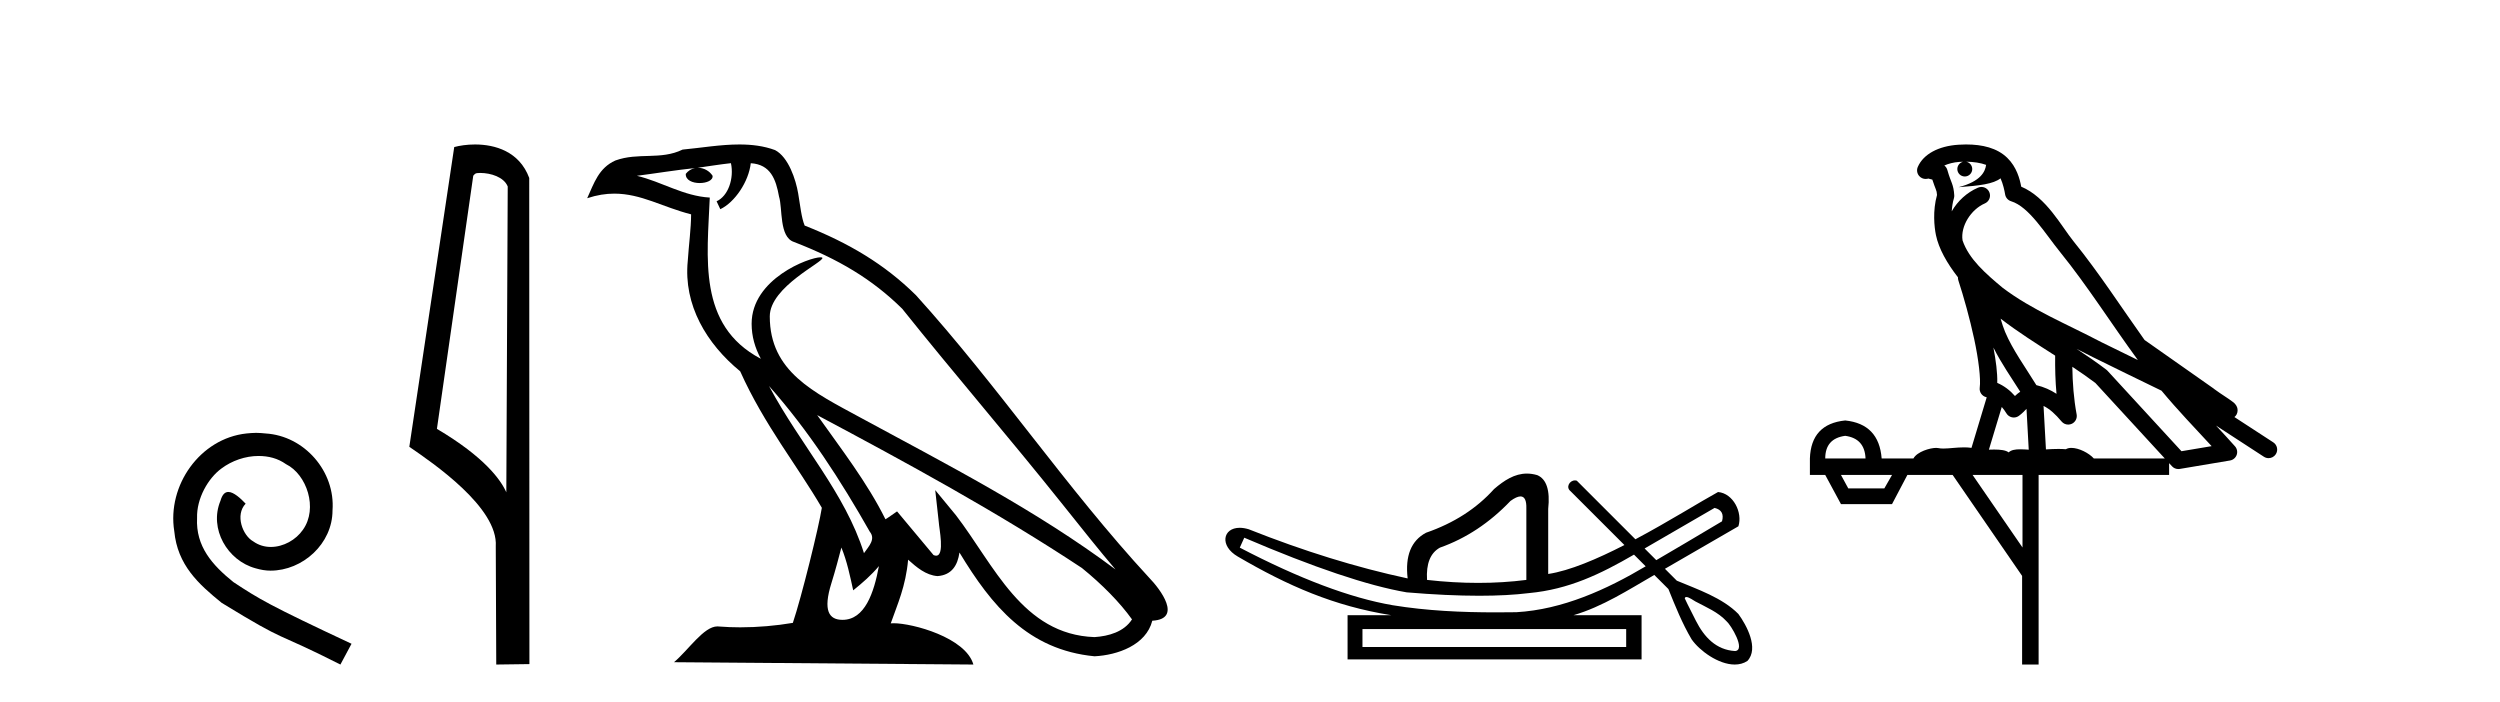
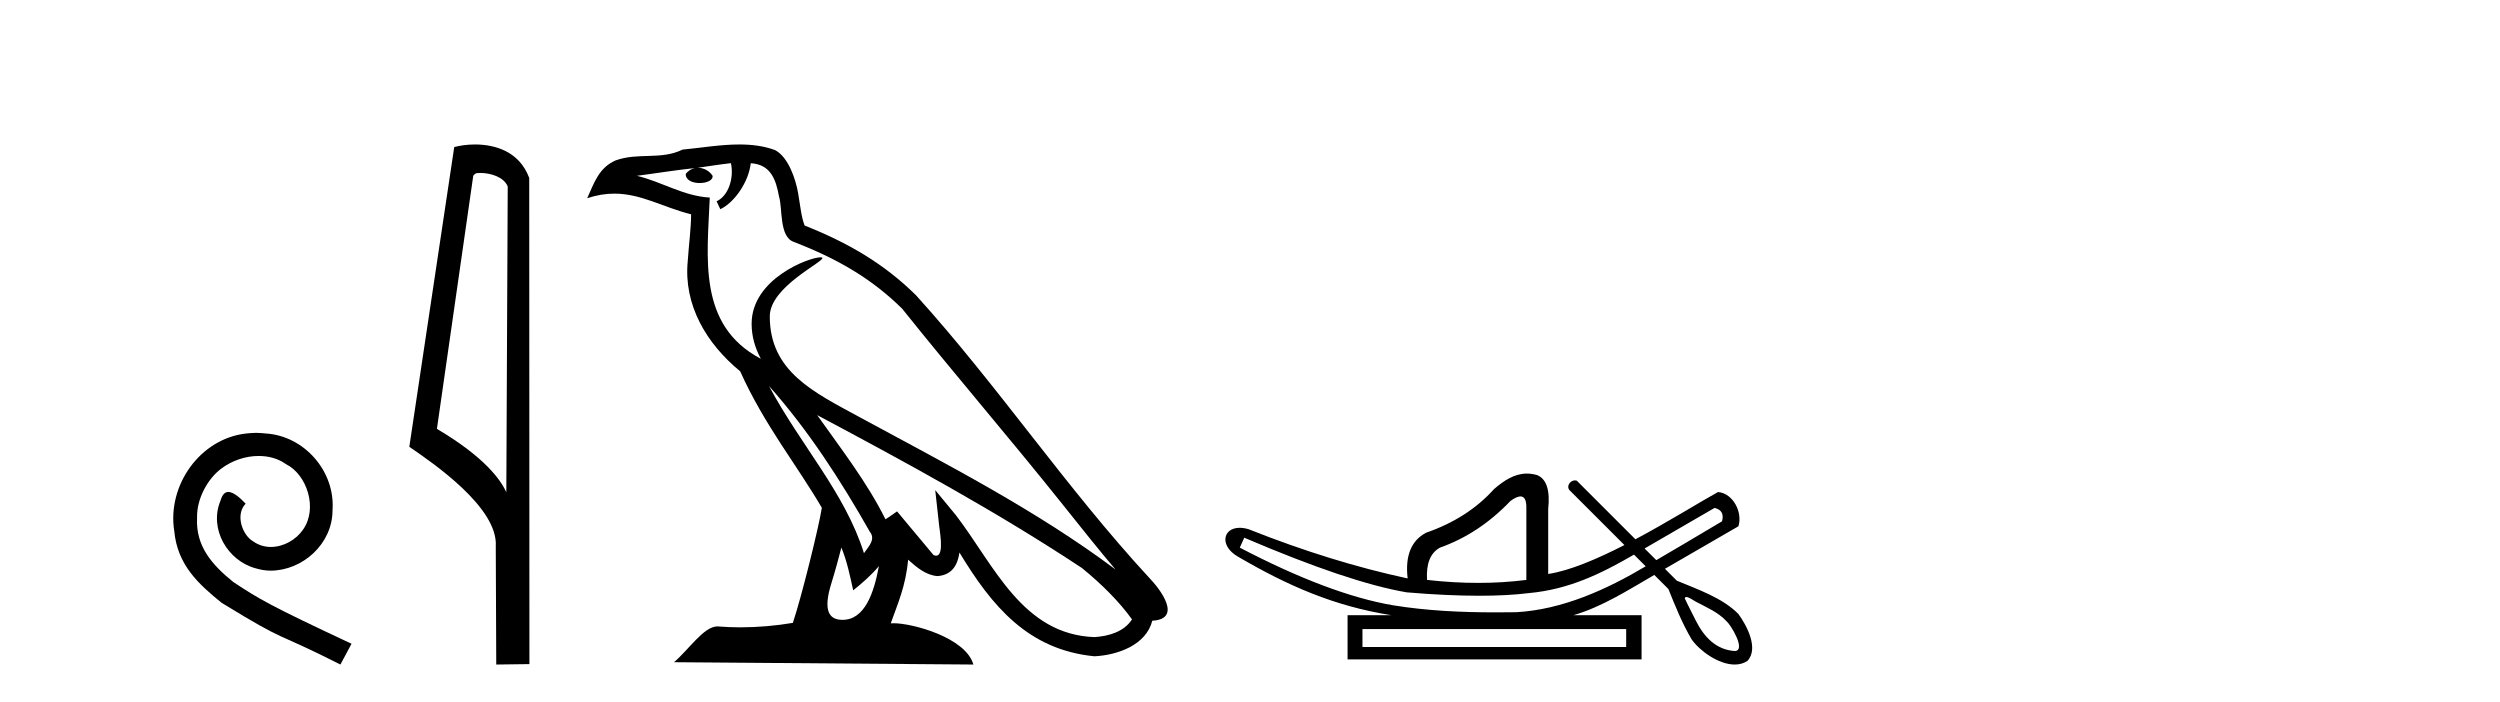
<svg xmlns="http://www.w3.org/2000/svg" width="146.0" height="41.0">
  <path d="M 14.96 25.279 C 14.772 25.279 14.584 25.297 14.397 25.314 C 11.68 25.604 9.75 28.354 10.177 31.019 C 10.365 33.001 11.595 34.111 12.944 35.205 C 16.959 37.665 15.832 36.759 19.88 38.809 L 20.529 37.596 C 15.712 35.341 15.131 34.983 13.628 33.992 C 12.398 33.001 11.424 31.908 11.509 30.251 C 11.475 29.106 12.159 27.927 12.927 27.364 C 13.542 26.902 14.328 26.629 15.097 26.629 C 15.678 26.629 16.224 26.766 16.703 27.107 C 17.916 27.705 18.582 29.687 17.694 30.934 C 17.284 31.532 16.549 31.942 15.814 31.942 C 15.456 31.942 15.097 31.839 14.789 31.617 C 14.174 31.276 13.713 30.08 14.345 29.414 C 14.055 29.106 13.645 28.73 13.337 28.73 C 13.132 28.73 12.979 28.884 12.876 29.243 C 12.193 30.883 13.286 32.745 14.926 33.189 C 15.217 33.274 15.507 33.326 15.797 33.326 C 17.677 33.326 19.419 31.754 19.419 29.807 C 19.59 27.534 17.779 25.45 15.507 25.314 C 15.336 25.297 15.148 25.279 14.96 25.279 Z" style="fill:#000000;stroke:none" />
  <path d="M 28.039 10.1 C 28.664 10.1 29.428 10.34 29.651 10.89 L 29.569 28.751 L 29.569 28.751 C 29.252 28.034 28.311 26.699 25.516 25.046 L 27.638 10.263 C 27.738 10.157 27.735 10.1 28.039 10.1 ZM 29.569 28.751 L 29.569 28.751 C 29.569 28.751 29.569 28.751 29.569 28.751 L 29.569 28.751 L 29.569 28.751 ZM 27.742 8.437 C 27.264 8.437 26.833 8.505 26.527 8.588 L 23.904 26.094 C 25.292 27.044 29.105 29.648 28.953 31.91 L 28.981 38.809 L 30.918 38.783 L 30.907 10.393 C 30.331 8.837 28.9 8.437 27.742 8.437 Z" style="fill:#000000;stroke:none" />
  <path d="M 44.908 22.54 L 44.908 22.54 C 47.202 25.118 49.101 28.06 50.794 31.048 C 51.15 31.486 50.75 31.888 50.456 32.305 C 49.341 28.763 46.773 26.03 44.908 22.54 ZM 42.687 9.529 C 42.879 10.422 42.526 11.451 41.849 11.755 L 42.066 12.217 C 42.911 11.815 43.724 10.612 43.845 9.532 C 44.999 9.601 45.315 10.47 45.495 11.479 C 45.712 12.168 45.492 13.841 46.366 14.13 C 48.946 15.129 50.919 16.285 52.689 18.031 C 55.744 21.852 58.936 25.552 61.991 29.376 C 63.178 30.865 64.264 32.228 65.145 33.257 C 60.506 29.789 55.322 27.136 50.236 24.38 C 47.534 22.911 44.955 21.71 44.955 18.477 C 44.955 16.738 48.159 15.281 48.027 15.055 C 48.015 15.035 47.978 15.026 47.92 15.026 C 47.262 15.026 43.895 16.274 43.895 18.907 C 43.895 19.637 44.09 20.313 44.43 20.944 C 44.425 20.944 44.42 20.943 44.414 20.943 C 40.722 18.986 41.308 15.028 41.451 11.538 C 39.917 11.453 38.652 10.616 37.195 10.267 C 38.325 10.121 39.452 9.933 40.585 9.816 L 40.585 9.816 C 40.373 9.858 40.178 9.982 40.049 10.154 C 40.03 10.526 40.451 10.69 40.861 10.69 C 41.262 10.69 41.652 10.534 41.614 10.264 C 41.433 9.982 41.103 9.799 40.765 9.799 C 40.756 9.799 40.746 9.799 40.736 9.799 C 41.3 9.719 42.05 9.599 42.687 9.529 ZM 49.137 31.976 C 49.468 32.78 49.64 33.632 49.827 34.476 C 50.365 34.04 50.886 33.593 51.328 33.06 L 51.328 33.06 C 51.04 34.623 50.504 36.199 49.202 36.199 C 48.414 36.199 48.05 35.667 48.555 34.054 C 48.793 33.293 48.982 32.566 49.137 31.976 ZM 47.723 24.242 L 47.723 24.242 C 52.989 27.047 58.203 29.879 63.183 33.171 C 64.356 34.122 65.401 35.181 66.109 36.172 C 65.64 36.901 64.747 37.152 63.92 37.207 C 59.705 37.06 58.055 32.996 55.829 30.093 L 54.617 28.622 L 54.826 30.507 C 54.841 30.846 55.188 32.452 54.67 32.452 C 54.626 32.452 54.575 32.44 54.518 32.415 L 52.388 29.865 C 52.16 30.015 51.945 30.186 51.71 30.325 C 50.653 28.187 49.107 26.196 47.723 24.242 ZM 43.179 8.437 C 42.072 8.437 40.938 8.636 39.863 8.736 C 38.581 9.361 37.282 8.884 35.938 9.373 C 34.966 9.809 34.694 10.693 34.292 11.576 C 34.865 11.386 35.386 11.308 35.877 11.308 C 37.443 11.308 38.704 12.097 40.361 12.518 C 40.358 13.349 40.227 14.292 40.165 15.242 C 39.909 17.816 41.265 20.076 43.227 21.685 C 44.632 24.814 46.576 27.214 47.995 29.655 C 47.826 30.752 46.805 34.89 46.302 36.376 C 45.317 36.542 44.265 36.636 43.23 36.636 C 42.813 36.636 42.398 36.62 41.992 36.588 C 41.96 36.584 41.929 36.582 41.897 36.582 C 41.099 36.582 40.222 37.945 39.362 38.673 L 56.846 38.809 C 56.4 37.233 53.294 36.397 52.189 36.397 C 52.126 36.397 52.069 36.399 52.02 36.405 C 52.41 35.29 52.896 34.243 53.034 32.686 C 53.522 33.123 54.069 33.595 54.752 33.644 C 55.587 33.582 55.926 33.011 56.032 32.267 C 57.924 35.396 60.04 37.951 63.92 38.327 C 65.261 38.261 66.933 37.675 67.294 36.25 C 69.073 36.149 67.769 34.416 67.109 33.737 C 62.268 28.498 58.273 22.517 53.49 17.238 C 51.648 15.421 49.568 14.192 46.992 13.173 C 46.8 12.702 46.738 12.032 46.613 11.295 C 46.477 10.491 46.048 9.174 45.263 8.765 C 44.595 8.519 43.893 8.437 43.179 8.437 Z" style="fill:#000000;stroke:none" />
  <path d="M 100.131 29.662 C 100.537 29.759 100.682 30.02 100.566 30.445 C 99.022 31.366 97.744 32.121 96.727 32.713 C 96.5 32.485 96.272 32.258 96.045 32.031 L 100.131 29.662 ZM 88.797 28.991 C 89.037 28.991 89.151 29.224 89.139 29.691 L 89.139 33.867 C 88.23 33.983 87.292 34.041 86.326 34.041 C 85.359 34.041 84.363 33.983 83.339 33.867 C 83.281 32.92 83.532 32.291 84.092 31.982 C 85.62 31.441 86.993 30.532 88.211 29.256 C 88.45 29.082 88.643 28.994 88.79 28.991 C 88.793 28.991 88.795 28.991 88.797 28.991 ZM 72.665 31.402 C 76.726 33.142 79.887 34.206 82.149 34.593 C 83.728 34.726 85.14 34.792 86.385 34.792 C 87.487 34.792 88.459 34.74 89.299 34.636 C 91.623 34.417 93.465 33.527 95.425 32.39 C 95.652 32.617 95.88 32.845 96.107 33.073 C 93.812 34.436 91.25 35.597 88.559 35.753 C 88.164 35.758 87.769 35.762 87.374 35.762 C 85.354 35.762 83.333 35.672 81.337 35.346 C 78.862 34.921 75.885 33.8 72.404 31.982 L 72.665 31.402 ZM 94.969 36.739 L 94.969 37.783 L 79.568 37.783 L 79.568 36.739 ZM 98.485 34.866 C 98.638 34.866 98.922 35.08 99.008 35.123 C 99.642 35.463 100.336 35.744 100.832 36.284 C 101.076 36.483 101.977 37.966 101.329 38.021 C 100.218 37.956 99.522 37.202 99.041 36.254 C 98.83 35.816 98.59 35.385 98.39 34.944 C 98.401 34.888 98.436 34.866 98.485 34.866 ZM 89.171 27.657 C 88.451 27.657 87.846 28.052 87.254 28.56 C 86.229 29.7 84.905 30.551 83.28 31.112 C 82.41 31.576 82.053 32.465 82.207 33.78 C 79.23 33.142 76.136 32.185 72.926 30.909 C 72.732 30.85 72.555 30.823 72.398 30.823 C 71.409 30.823 71.205 31.877 72.289 32.504 C 75.216 34.214 77.907 35.395 81.25 35.927 L 78.698 35.927 L 78.698 38.508 L 95.868 38.508 L 95.868 35.927 L 91.894 35.927 C 93.591 35.427 95.09 34.454 96.611 33.577 C 96.886 33.851 97.161 34.126 97.435 34.4 C 97.837 35.4 98.24 36.405 98.788 37.333 C 99.247 37.998 100.355 38.809 101.307 38.809 C 101.571 38.809 101.823 38.747 102.045 38.602 C 102.739 37.869 101.996 36.505 101.521 35.856 C 100.591 34.911 99.134 34.417 97.925 33.911 C 97.694 33.68 97.463 33.449 97.232 33.218 C 98.676 32.383 100.081 31.568 101.523 30.735 C 101.78 29.932 101.223 28.811 100.334 28.734 C 99.31 29.294 97.463 30.452 95.508 31.494 C 94.368 30.354 93.227 29.213 92.086 28.073 C 92.049 28.061 92.011 28.056 91.976 28.056 C 91.659 28.056 91.433 28.458 91.713 28.679 C 92.764 29.729 93.815 30.78 94.866 31.83 C 93.277 32.644 91.669 33.332 90.415 33.52 L 90.415 29.72 C 90.531 28.637 90.319 27.98 89.777 27.748 C 89.566 27.686 89.364 27.657 89.171 27.657 Z" style="fill:#000000;stroke:none" />
-   <path d="M 114.821 9.444 C 115.275 9.448 115.673 9.513 115.989 9.628 C 115.936 10.005 115.704 10.588 114.381 10.932 C 115.612 10.843 116.416 10.742 116.832 10.414 C 116.982 10.752 117.063 11.134 117.099 11.353 C 117.13 11.541 117.265 11.696 117.447 11.752 C 118.501 12.075 119.427 13.629 120.317 14.728 C 121.918 16.707 123.304 18.912 124.851 21.026 C 124.137 20.676 123.424 20.326 122.707 19.976 C 120.714 18.928 118.668 18.102 116.96 16.81 C 115.966 15.983 114.982 15.129 114.613 14.04 C 114.485 13.201 115.113 12.229 115.908 11.883 C 116.125 11.792 116.25 11.563 116.209 11.332 C 116.167 11.1 115.971 10.928 115.736 10.918 C 115.729 10.918 115.721 10.918 115.714 10.918 C 115.643 10.918 115.572 10.933 115.507 10.963 C 114.871 11.24 114.327 11.735 113.981 12.342 C 113.998 12.085 114.035 11.822 114.107 11.585 C 114.125 11.529 114.132 11.47 114.129 11.411 C 114.112 11.099 114.059 10.882 113.99 10.698 C 113.922 10.514 113.847 10.35 113.724 9.924 C 113.695 9.821 113.633 9.73 113.548 9.665 C 113.784 9.561 114.081 9.477 114.438 9.454 C 114.51 9.449 114.579 9.449 114.648 9.447 L 114.648 9.447 C 114.454 9.49 114.308 9.664 114.308 9.872 C 114.308 10.112 114.503 10.307 114.744 10.307 C 114.984 10.307 115.179 10.112 115.179 9.872 C 115.179 9.658 115.025 9.481 114.821 9.444 ZM 116.835 18.609 C 117.857 19.396 118.95 20.083 120.021 20.769 C 120.013 21.509 120.031 22.253 120.1 22.999 C 119.751 22.771 119.368 22.6 118.924 22.492 C 118.264 21.42 117.54 20.432 117.098 19.384 C 117.006 19.167 116.92 18.896 116.835 18.609 ZM 116.416 20.299 C 116.876 21.223 117.464 22.054 117.982 22.877 C 117.883 22.944 117.793 23.014 117.721 23.082 C 117.703 23.099 117.692 23.111 117.675 23.128 C 117.391 22.8 117.043 22.534 116.64 22.361 C 116.656 21.773 116.561 21.065 116.416 20.299 ZM 121.276 20.376 L 121.276 20.376 C 121.606 20.539 121.933 20.703 122.254 20.872 C 122.259 20.874 122.263 20.876 122.268 20.878 C 123.584 21.52 124.9 22.18 126.232 22.816 C 127.17 23.947 128.183 24.996 129.159 26.055 C 128.572 26.154 127.985 26.252 127.398 26.351 C 125.957 24.783 124.515 23.216 123.074 21.648 C 123.054 21.626 123.031 21.606 123.007 21.588 C 122.445 21.162 121.863 20.763 121.276 20.376 ZM 116.903 23.766 C 117 23.877 117.092 24.001 117.176 24.141 C 117.248 24.261 117.368 24.345 117.505 24.373 C 117.539 24.38 117.572 24.383 117.606 24.383 C 117.71 24.383 117.813 24.35 117.9 24.288 C 118.11 24.135 118.239 23.989 118.348 23.876 L 118.478 26.261 C 118.31 26.25 118.139 26.239 117.979 26.239 C 117.697 26.239 117.45 26.275 117.307 26.42 C 117.138 26.29 116.834 26.253 116.457 26.253 C 116.359 26.253 116.257 26.256 116.152 26.26 L 116.903 23.766 ZM 107.76 25.452 C 108.522 25.556 108.917 25.997 108.947 26.774 L 106.594 26.774 C 106.594 25.997 106.983 25.556 107.76 25.452 ZM 121.024 21.42 L 121.024 21.42 C 121.485 21.727 121.937 22.039 122.37 22.365 C 123.721 23.835 125.072 25.304 126.424 26.774 L 122.279 26.774 C 121.991 26.454 121.405 26.157 120.97 26.157 C 120.846 26.157 120.735 26.181 120.646 26.235 C 120.509 26.223 120.364 26.218 120.214 26.218 C 119.979 26.218 119.732 26.23 119.483 26.245 L 119.343 23.705 L 119.343 23.705 C 119.722 23.898 120.03 24.18 120.399 24.618 C 120.496 24.734 120.638 24.796 120.782 24.796 C 120.855 24.796 120.928 24.78 120.997 24.748 C 121.202 24.651 121.317 24.427 121.276 24.203 C 121.106 23.286 121.037 22.359 121.024 21.42 ZM 110.494 27.738 L 110.045 28.522 L 107.939 28.522 L 107.513 27.738 ZM 118.114 27.738 L 118.114 31.974 L 115.2 27.738 ZM 114.834 8.437 C 114.818 8.437 114.801 8.437 114.785 8.437 C 114.649 8.438 114.512 8.443 114.374 8.452 L 114.373 8.452 C 113.203 8.528 112.324 9.003 111.999 9.749 C 111.923 9.923 111.952 10.125 112.074 10.271 C 112.17 10.387 112.312 10.451 112.459 10.451 C 112.497 10.451 112.536 10.447 112.574 10.438 C 112.604 10.431 112.609 10.427 112.615 10.427 C 112.621 10.427 112.627 10.432 112.665 10.441 C 112.702 10.449 112.764 10.467 112.848 10.489 C 112.94 10.772 113.01 10.942 113.05 11.049 C 113.095 11.17 113.11 11.213 113.122 11.386 C 112.861 12.318 112.962 13.254 113.059 13.729 C 113.22 14.516 113.707 15.378 114.344 16.194 C 114.342 16.255 114.347 16.316 114.368 16.375 C 114.676 17.319 115.036 18.6 115.292 19.795 C 115.549 20.99 115.686 22.136 115.616 22.638 C 115.581 22.892 115.744 23.132 115.993 23.194 C 116.003 23.197 116.014 23.201 116.024 23.203 L 115.135 26.155 C 114.991 26.133 114.844 26.126 114.698 26.126 C 114.265 26.126 113.838 26.195 113.496 26.195 C 113.382 26.195 113.278 26.187 113.186 26.167 C 113.156 26.16 113.117 26.157 113.071 26.157 C 112.714 26.157 111.964 26.375 111.744 26.774 L 109.889 26.774 C 109.784 25.429 109.075 24.69 107.76 24.555 C 106.43 24.69 105.742 25.429 105.698 26.774 L 105.698 27.738 L 106.594 27.738 L 107.513 29.441 L 110.494 29.441 L 111.39 27.738 L 114.035 27.738 L 118.091 33.632 L 118.091 38.809 L 119.055 38.809 L 119.055 27.738 L 126.676 27.738 L 126.676 27.048 C 126.732 27.109 126.788 27.17 126.844 27.23 C 126.939 27.335 127.074 27.392 127.213 27.392 C 127.24 27.392 127.268 27.39 127.296 27.386 C 128.274 27.221 129.253 27.057 130.232 26.893 C 130.412 26.863 130.562 26.737 130.623 26.564 C 130.683 26.392 130.645 26.2 130.523 26.064 C 130.158 25.655 129.787 25.253 129.416 24.854 L 129.416 24.854 L 132.211 26.674 C 132.296 26.729 132.391 26.756 132.485 26.756 C 132.649 26.756 132.81 26.675 132.906 26.527 C 133.057 26.295 132.991 25.984 132.759 25.833 L 130.49 24.356 C 130.538 24.317 130.584 24.268 130.619 24.202 C 130.7 24.047 130.679 23.886 130.652 23.803 C 130.624 23.72 130.595 23.679 130.572 23.647 C 130.478 23.519 130.43 23.498 130.363 23.446 C 130.296 23.395 130.222 23.343 130.142 23.288 C 129.981 23.178 129.794 23.056 129.634 22.949 C 129.474 22.842 129.324 22.73 129.319 22.726 C 129.303 22.711 129.287 22.698 129.27 22.686 C 127.932 21.745 126.593 20.805 125.256 19.865 C 125.252 19.862 125.247 19.86 125.243 19.857 C 123.884 17.95 122.597 15.95 121.097 14.096 C 120.366 13.194 119.515 11.524 118.039 10.901 C 117.958 10.459 117.775 9.754 117.223 9.217 C 116.628 8.638 115.766 8.437 114.834 8.437 Z" style="fill:#000000;stroke:none" />
</svg>